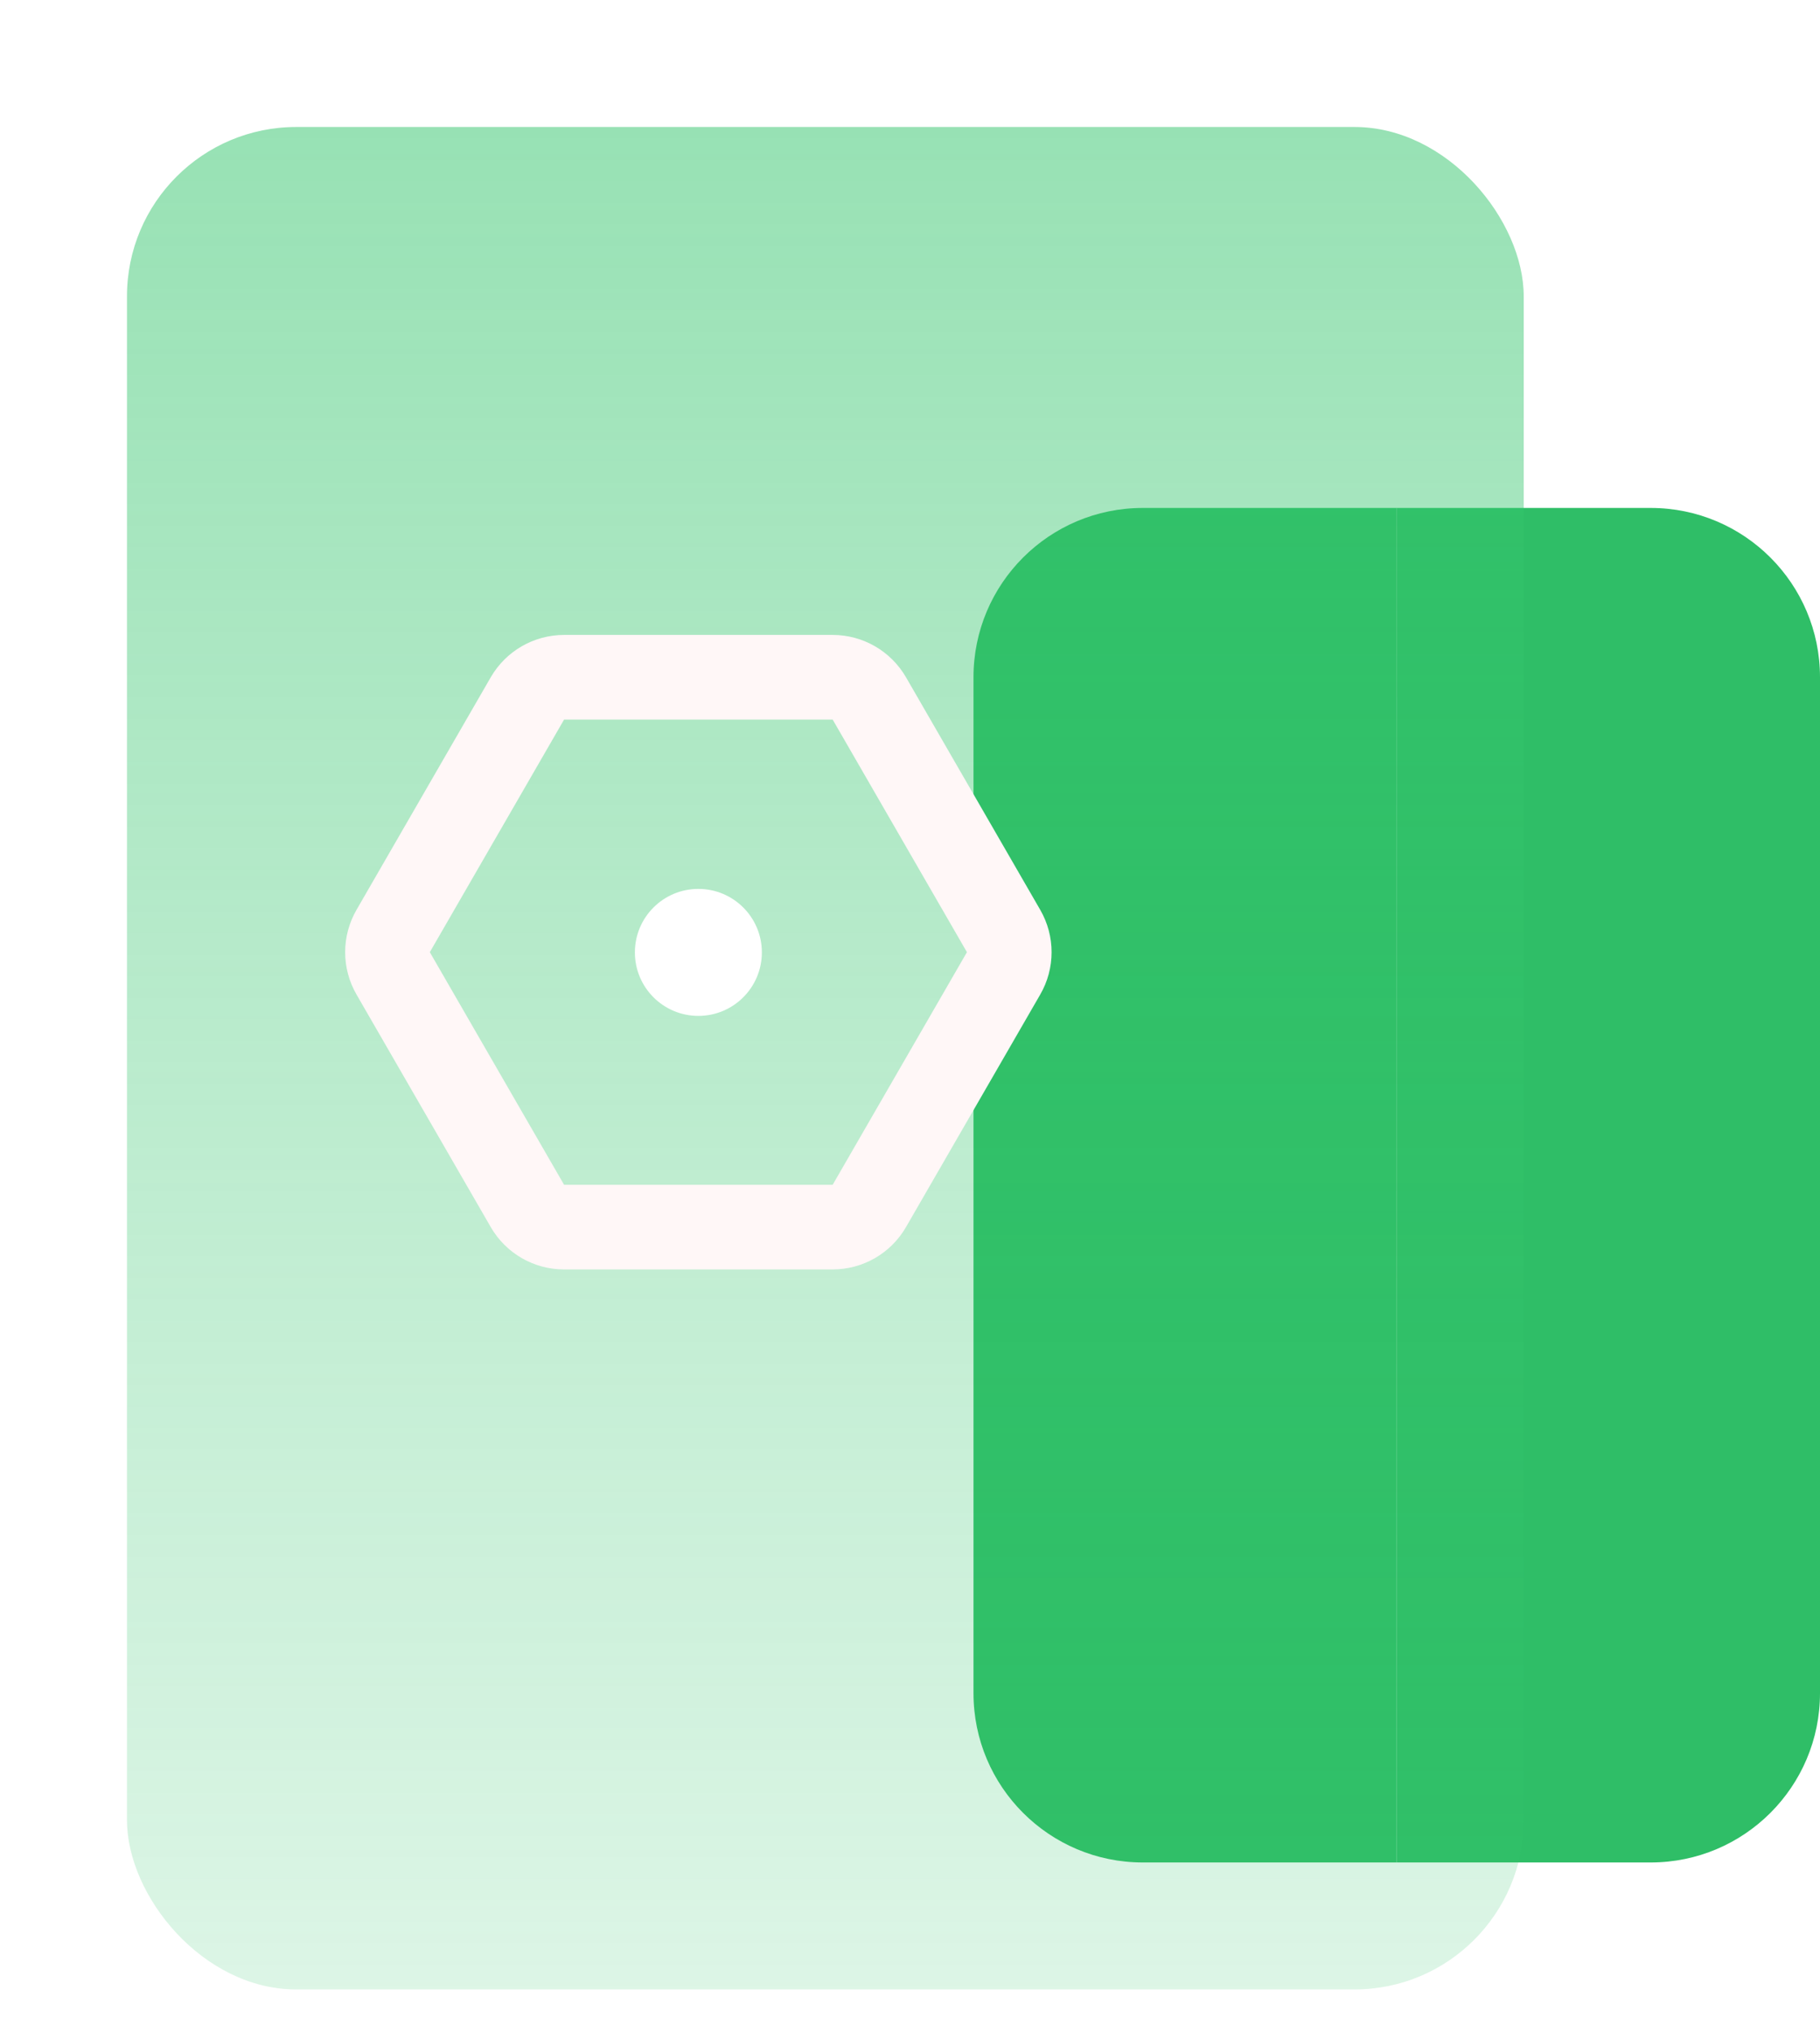
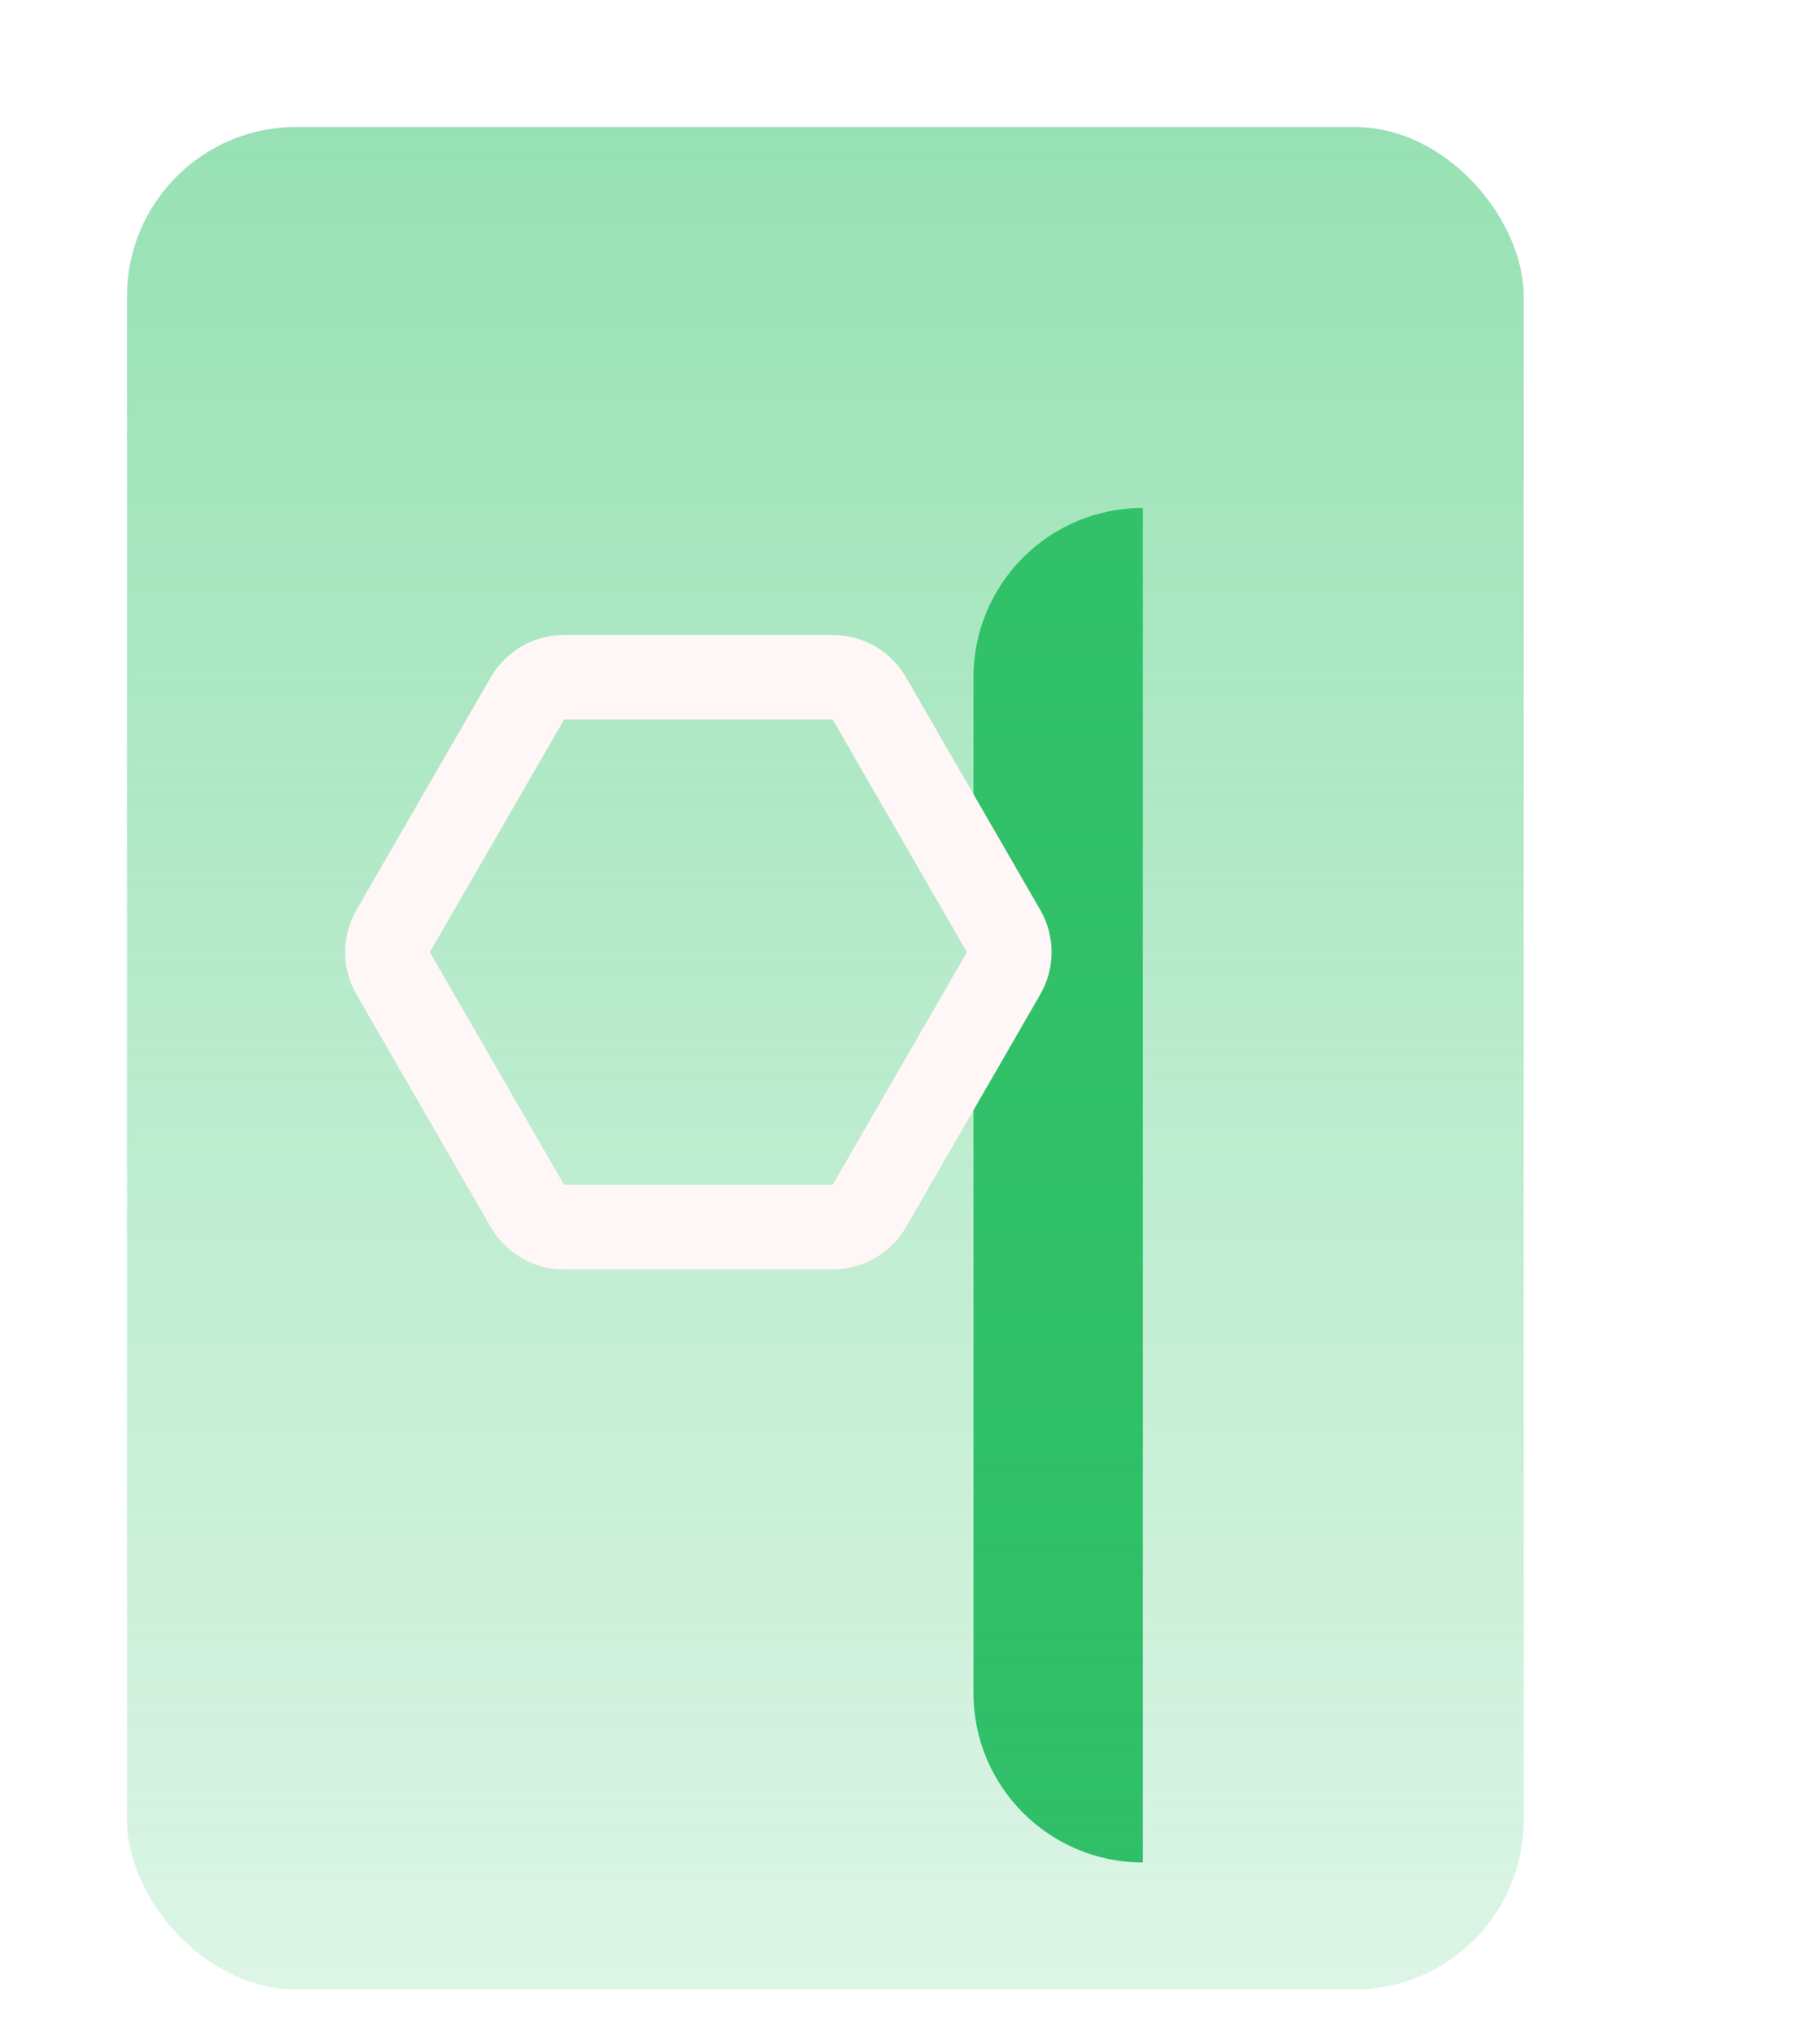
<svg xmlns="http://www.w3.org/2000/svg" width="43" height="48" viewBox="0 0 43 48" fill="none">
  <g filter="url(#filter0_f_7464_19370)">
-     <path fill-rule="evenodd" clip-rule="evenodd" d="M33 12H27C24.791 12 23 13.791 23 16V40C23 42.209 24.791 44 27 44H33V12Z" fill="#2FBE67" />
+     <path fill-rule="evenodd" clip-rule="evenodd" d="M33 12H27C24.791 12 23 13.791 23 16V40C23 42.209 24.791 44 27 44V12Z" fill="#2FBE67" />
  </g>
-   <path fill-rule="evenodd" clip-rule="evenodd" d="M33 44V12H39C41.209 12 43 13.791 43 16V40C43 42.209 41.209 44 39 44H33Z" fill="#2FBE67" />
  <g filter="url(#filter1_ii_7464_19370)">
    <rect width="33" height="44" rx="4" fill="url(#paint0_linear_7464_19370)" />
  </g>
  <path d="M19.673 16C20.03 16 20.36 16.191 20.539 16.5L23.711 21.995C23.89 22.305 23.89 22.686 23.711 22.995L20.539 28.49C20.36 28.8 20.03 28.99 19.673 28.99H13.327C12.97 28.99 12.64 28.8 12.461 28.49L9.289 22.995C9.11 22.686 9.11 22.305 9.289 21.995L12.461 16.5C12.64 16.191 12.97 16 13.327 16L19.673 16Z" stroke="#FFF7F7" stroke-width="2" />
-   <circle cx="16.5" cy="22.5" r="1.5" fill="white" />
  <defs>
    <filter id="filter0_f_7464_19370" x="19" y="8" width="18" height="40" filterUnits="userSpaceOnUse" color-interpolation-filters="sRGB">
      <feFlood flood-opacity="0" result="BackgroundImageFix" />
      <feBlend mode="normal" in="SourceGraphic" in2="BackgroundImageFix" result="shape" />
      <feGaussianBlur stdDeviation="2" result="effect1_foregroundBlur_7464_19370" />
    </filter>
    <filter id="filter1_ii_7464_19370" x="0" y="0" width="35" height="46" filterUnits="userSpaceOnUse" color-interpolation-filters="sRGB">
      <feFlood flood-opacity="0" result="BackgroundImageFix" />
      <feBlend mode="normal" in="SourceGraphic" in2="BackgroundImageFix" result="shape" />
      <feColorMatrix in="SourceAlpha" type="matrix" values="0 0 0 0 0 0 0 0 0 0 0 0 0 0 0 0 0 0 127 0" result="hardAlpha" />
      <feOffset dx="1" dy="1" />
      <feGaussianBlur stdDeviation="1" />
      <feComposite in2="hardAlpha" operator="arithmetic" k2="-1" k3="1" />
      <feColorMatrix type="matrix" values="0 0 0 0 1 0 0 0 0 0.976 0 0 0 0 0.776 0 0 0 0.3 0" />
      <feBlend mode="normal" in2="shape" result="effect1_innerShadow_7464_19370" />
      <feColorMatrix in="SourceAlpha" type="matrix" values="0 0 0 0 0 0 0 0 0 0 0 0 0 0 0 0 0 0 127 0" result="hardAlpha" />
      <feOffset dx="2" dy="2" />
      <feGaussianBlur stdDeviation="3" />
      <feComposite in2="hardAlpha" operator="arithmetic" k2="-1" k3="1" />
      <feColorMatrix type="matrix" values="0 0 0 0 0.392 0 0 0 0 0.847 0 0 0 0 0.569 0 0 0 0.3 0" />
      <feBlend mode="normal" in2="effect1_innerShadow_7464_19370" result="effect2_innerShadow_7464_19370" />
    </filter>
    <linearGradient id="paint0_linear_7464_19370" x1="16.5" y1="0" x2="16.5" y2="44" gradientUnits="userSpaceOnUse">
      <stop stop-color="#34C56C" stop-opacity="0.51" />
      <stop offset="1" stop-color="#34C56C" stop-opacity="0.17" />
    </linearGradient>
  </defs>
</svg>